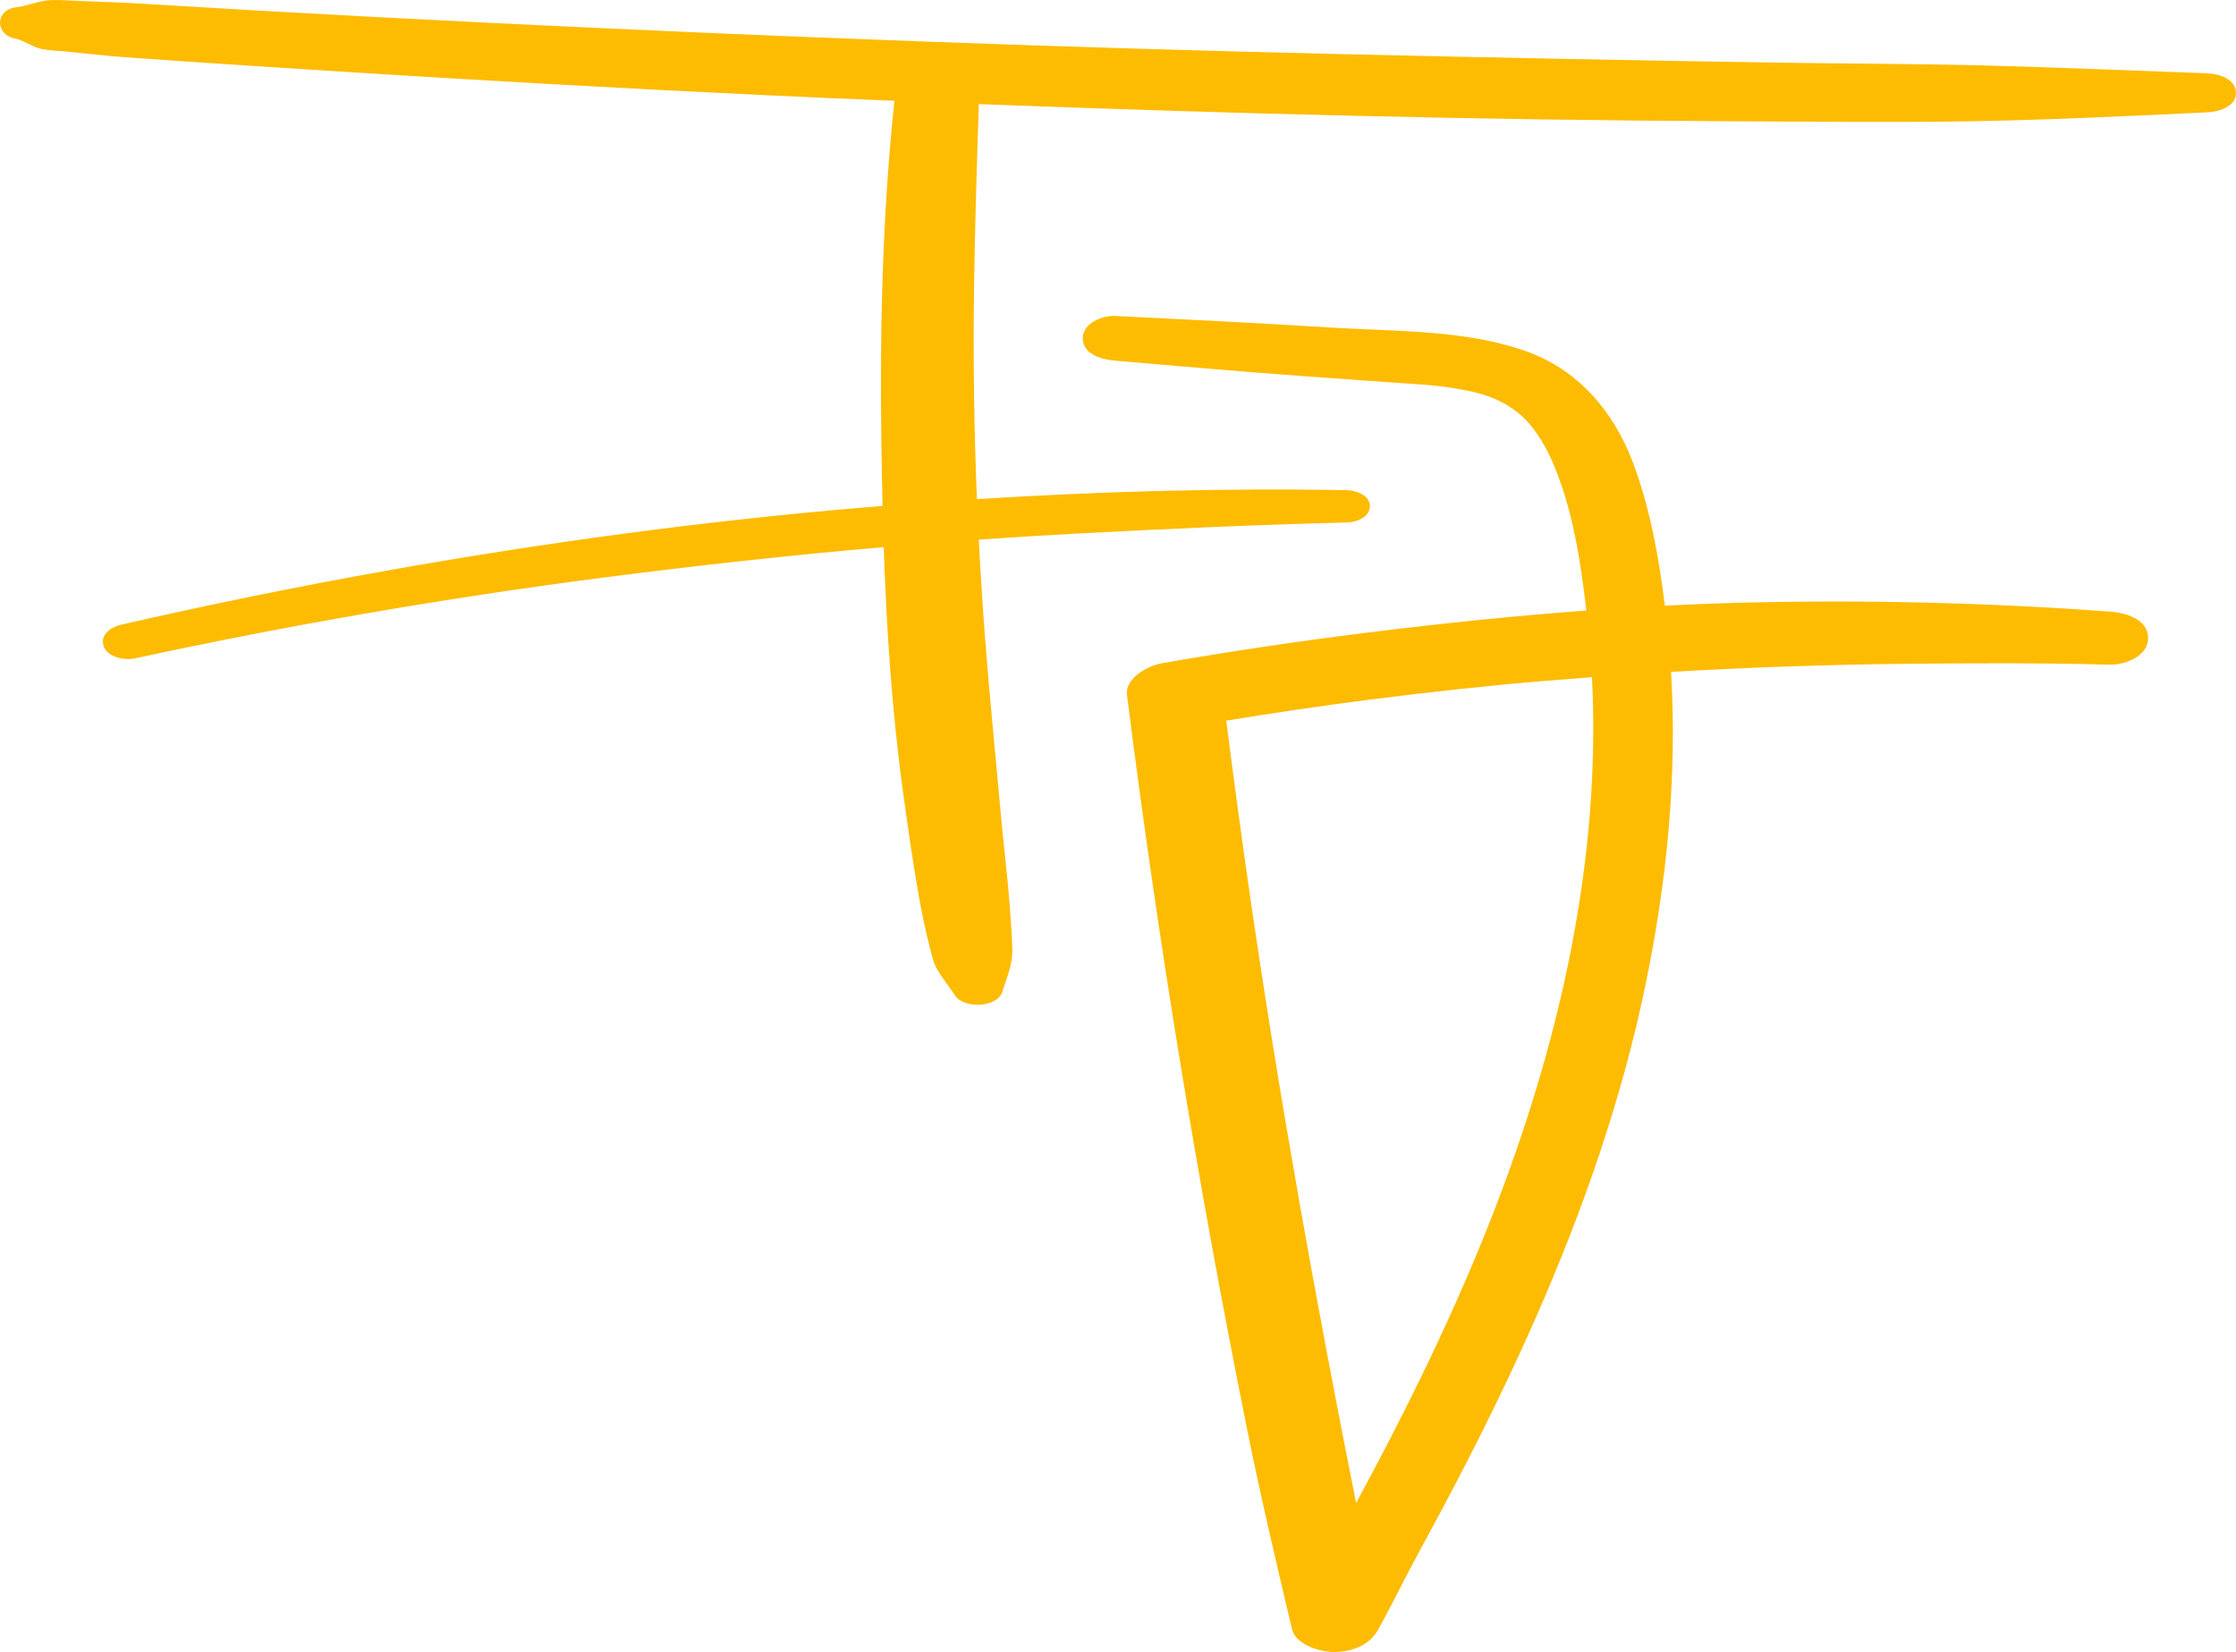
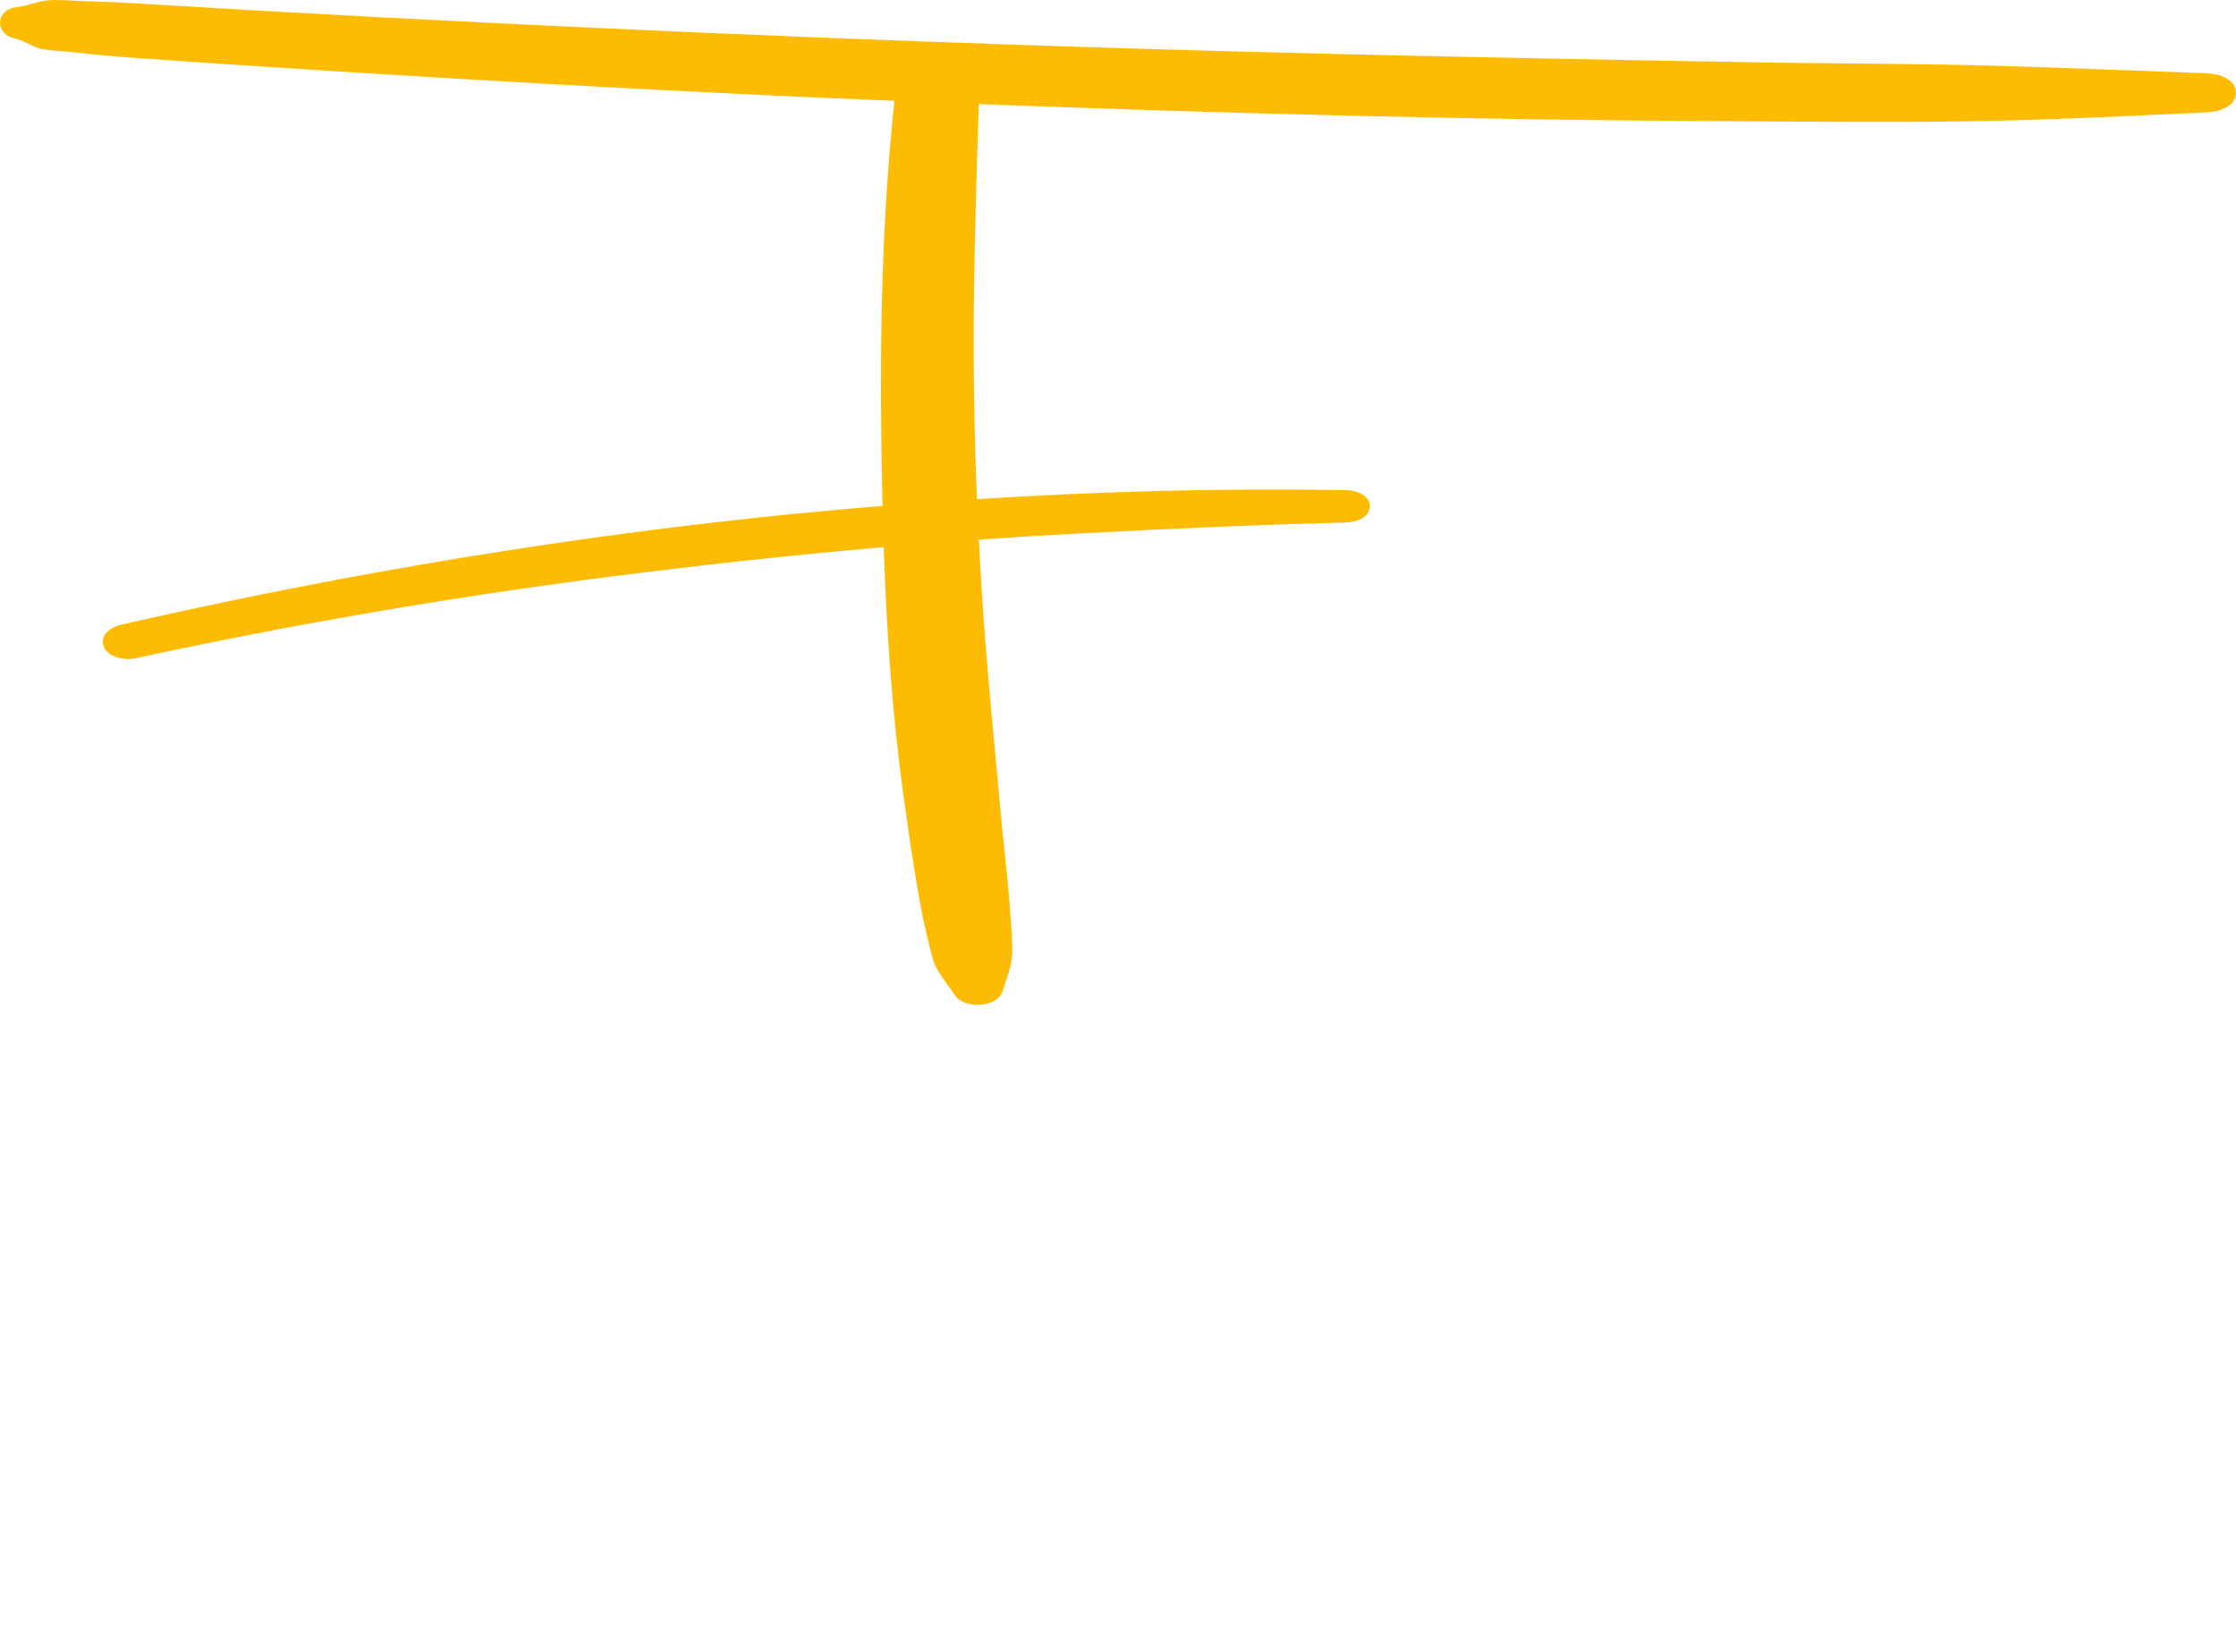
<svg xmlns="http://www.w3.org/2000/svg" id="Layer_1" viewBox="0 0 910.95 673.04">
  <defs>
    <style>.cls-1{fill:#fdbc02;}</style>
  </defs>
  <path class="cls-1" d="M899.47,29.88c-29.21-1.07-58.42-2.31-87.64-3.12-29.21-.81-58.44-.79-87.66-1.24-57.79-.89-115.58-2.05-173.35-3.37-116.25-2.67-232.47-7.05-348.6-12.71-32.52-1.59-65.03-3.3-97.53-5.16-15.92-.91-31.84-1.85-47.75-2.82-7.96-.49-15.91-.76-23.87-1.03C29.1,.3,25.07-.09,21.12,.02c-5.1,.15-9.44,2.31-14.49,2.94-8.93,1.11-8.73,11.53,0,12.82,3.71,1.02,6.73,3.46,10.58,4.22,3.18,.63,6.59,.67,9.82,1,7.97,.82,15.95,1.71,23.94,2.31,14.58,1.08,29.18,2.03,43.77,3,29.18,1.95,58.38,3.79,87.58,5.52,57.73,3.42,115.48,6.49,173.26,8.87,2.94,.12,5.87,.24,8.81,.36-4.93,46.47-5.96,93.24-5.31,139.96,.12,8.35,.27,16.72,.47,25.1-2.43,.2-4.85,.39-7.28,.59-65.44,5.53-130.5,14.3-195.15,25.84-36.06,6.44-71.96,13.76-107.67,21.92-4.03,.92-8.88,3.97-7.22,8.77,1.59,4.61,8.64,5.86,12.71,4.98,63.04-13.62,126.64-24.6,190.6-32.89,38.06-4.93,76.24-9.13,114.49-12.44,1.15,33.82,3.4,67.69,8.04,101.07,1.9,13.68,3.82,27.4,6.25,41,1.24,6.91,2.63,13.89,4.42,20.68,.84,3.18,1.46,6.59,3.15,9.42,2.19,3.68,4.89,7.03,7.28,10.58,3.59,5.34,17.12,5.02,19.24-1.74,1.87-5.95,4.22-11.13,4.01-17.5-.2-6.19-.67-12.34-1.14-18.51-.91-12.05-2.46-24.07-3.54-36.11-2.13-23.8-4.55-47.58-6.39-71.4-1.04-13.5-1.89-27.01-2.59-40.53,13.26-.94,26.52-1.77,39.8-2.47,36.63-1.95,73.3-3.61,109.97-4.51,3.84-.09,9.49-1.93,9.57-6.6,.08-4.66-5.92-6.54-9.57-6.6-50.28-.86-100.42,.5-150.53,3.67-1.17-28.65-1.57-57.33-1.17-86,.35-24.97,1.14-49.97,1.95-74.93,101.78,3.86,203.61,6.5,305.46,6.98,32.53,.15,65.1,.55,97.62,.03,32.56-.52,65.08-2.13,97.6-3.68,4.53-.22,11.48-2.25,11.48-7.92s-7.03-7.76-11.48-7.92Z" />
-   <path class="cls-1" d="M859.44,249.15c-49.91-3.65-99.83-4.87-149.87-3.62-10.43,.26-20.87,.67-31.31,1.2-2.41-19.72-6.06-39.86-13.01-58.32-7.9-20.97-22.47-38.01-44.03-45.51-25-8.69-53.08-7.83-79.2-9.47-29.22-1.84-58.46-3.27-87.7-4.72-5.21-.26-13.21,2.93-13.21,9.11,0,6.7,8.09,8.68,13.21,9.11,24.91,2.12,49.81,4.37,74.74,6.16,12.29,.88,24.58,1.76,36.87,2.65,11.91,.86,18.61,.95,29.7,2.98,8.57,1.57,15.5,3.73,22.68,9.34,6.04,4.72,10.96,12.7,14.25,20.29,8.16,18.85,11.34,40.08,13.72,60.37-29.88,2.21-59.72,5.33-89.39,9.02-27.89,3.46-55.69,7.62-83.39,12.43-5.49,.95-15.26,5.86-14.36,13.01,12.6,99.96,28.91,199.43,48.75,298.21,5.54,27.59,12,55.01,18.5,82.39,1.54,6.48,12.02,9.4,17.57,9.23,7.17-.22,13.97-2.71,17.57-9.23,5.86-10.63,11.17-21.61,17-32.29,5.59-10.23,11.09-20.51,16.45-30.87,11.01-21.25,21.49-42.79,31.1-64.71,19.08-43.51,34.8-88.63,44.41-135.22,8.61-41.73,12.85-84.42,10.3-126.96,31.45-1.83,62.96-2.95,94.42-3.28,28.08-.3,56.15-.42,84.23,.33,6.2,.16,15.7-3.39,15.7-10.83,0-7.91-9.61-10.39-15.7-10.83Zm-261.5,270.47c-10.19,23.71-21.44,46.96-33.34,69.86-3.97,7.65-8.03,15.26-12.13,22.83-16.22-81.45-30.97-163.2-42.92-245.39-3.55-24.41-6.86-48.86-9.97-73.34,19.29-3.16,38.63-6.01,58.01-8.5,12.32-1.59,24.65-3.04,37-4.36,5.85-.63,11.7-1.22,17.55-1.79,.9-.09,1.79-.17,2.69-.26,.48-.04,2.3-.21,2.82-.26,3.58-.32,7.16-.64,10.74-.94,6.72-.56,13.45-1.09,20.18-1.59,4.23,83.85-17.63,166.96-50.63,243.72Z" />
</svg>